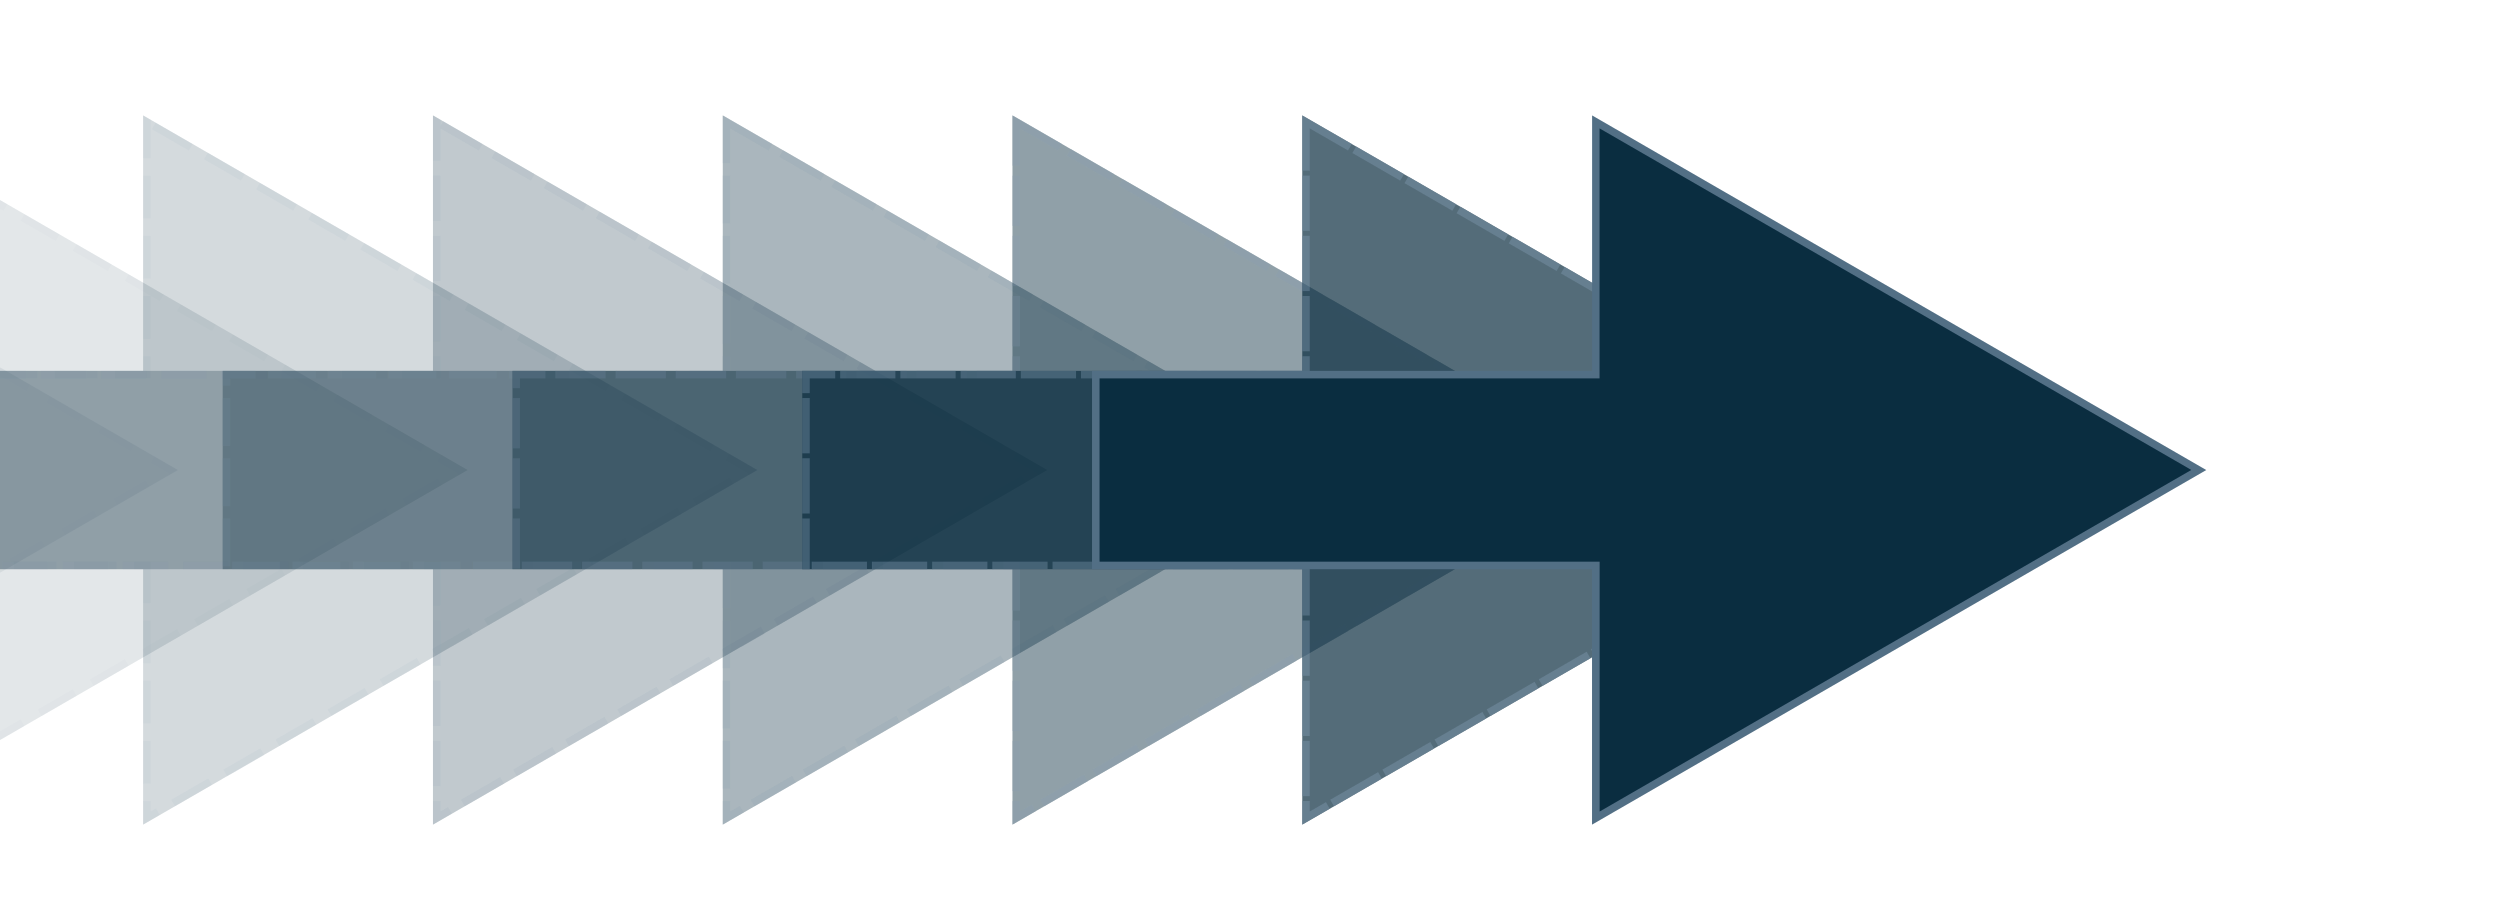
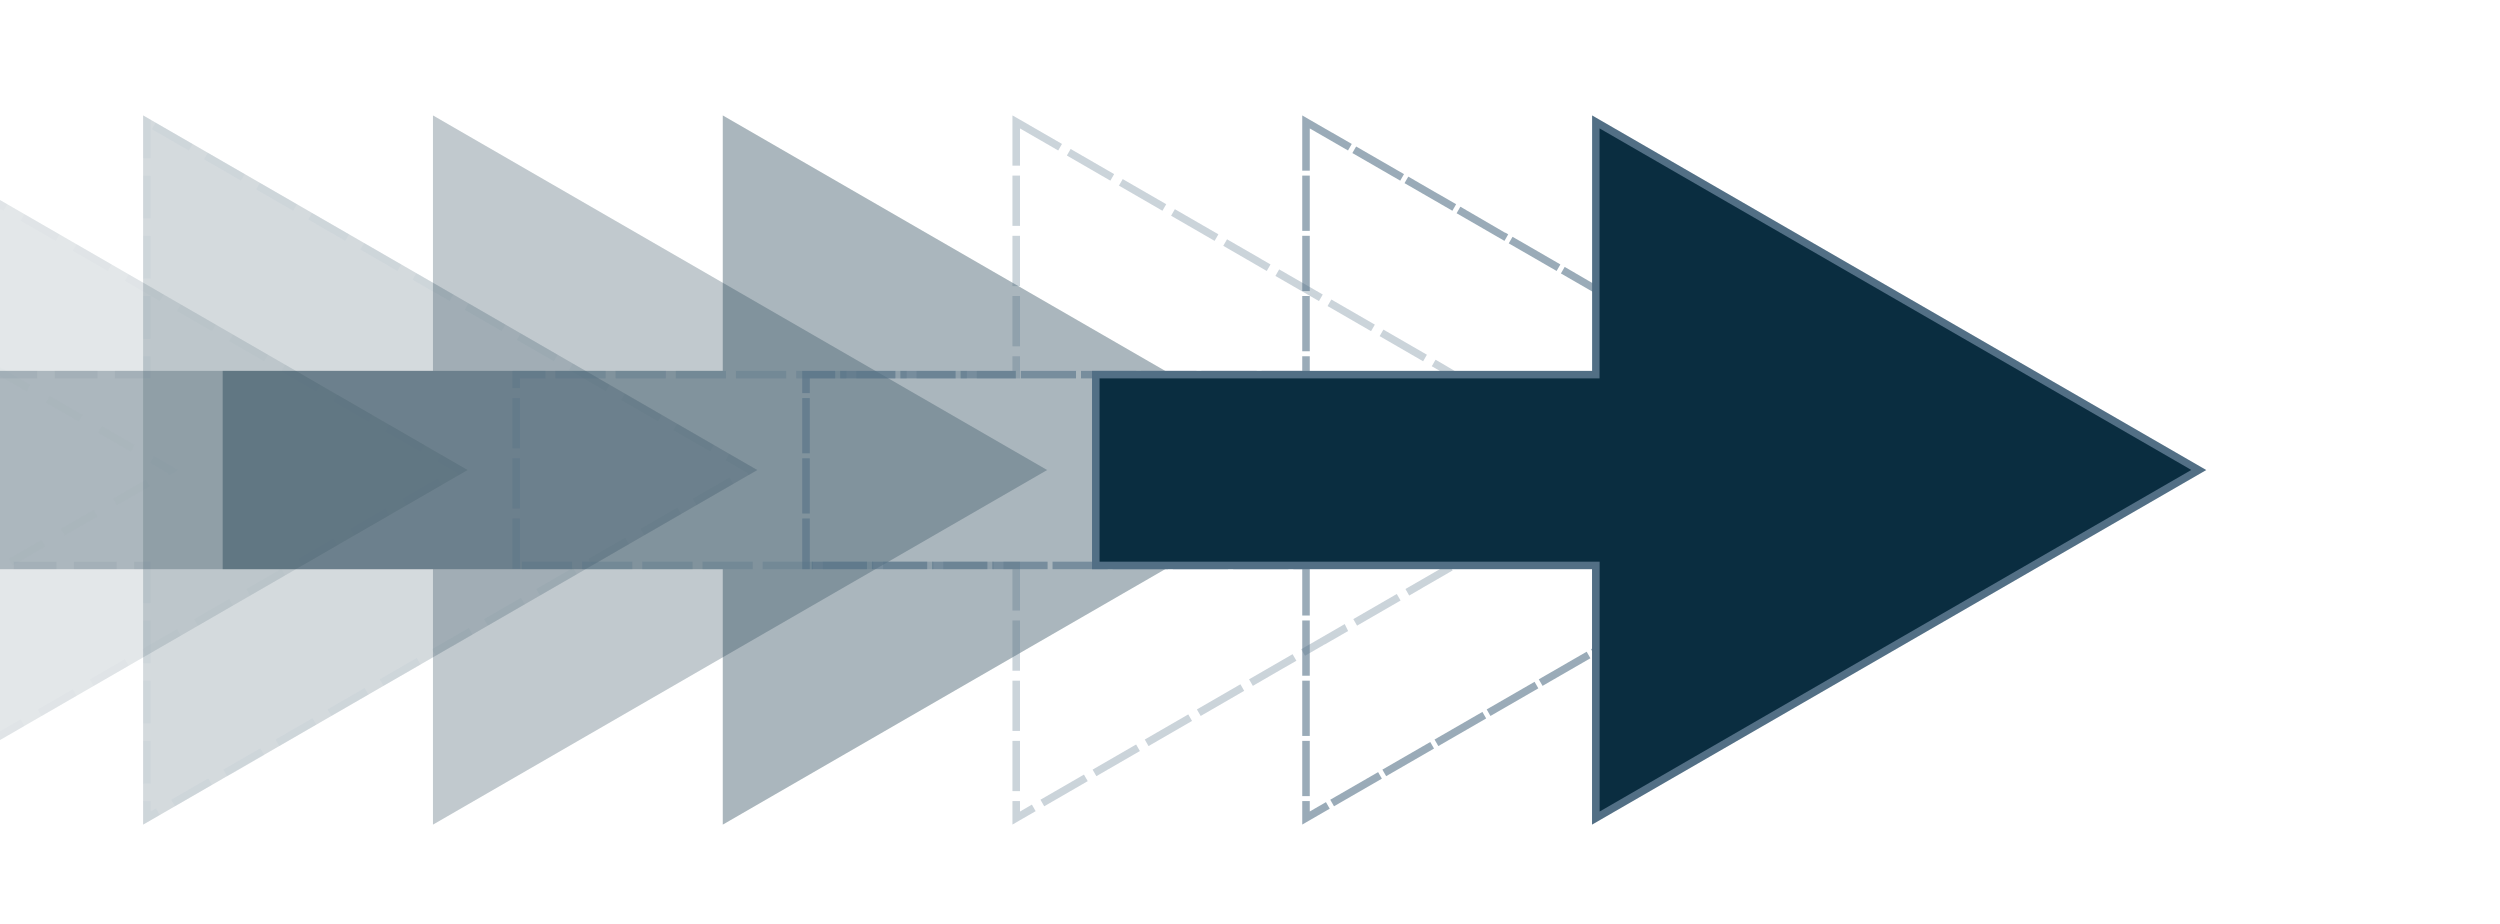
<svg xmlns="http://www.w3.org/2000/svg" width="184" height="68" viewBox="0 0 184 68" fill="none">
  <g clip-path="url(#clip0_1825:18682)">
    <g clip-path="url(#clip1_1825:18682)">
      <g opacity="0.256">
-         <path opacity="0.256" d="M-9.513 21.544L-32.112 8.495V27.294L-68.918 27.294V41.894L-32.112 41.894V60.693L-9.513 47.644L13.091 34.594L-9.513 21.544Z" fill="#0A2D40" />
        <g opacity="0.256">
          <path opacity="0.256" d="M-32.112 8.495V11.275H-31.558V8.816L-32.112 8.495ZM-31.558 12.926H-32.112V15.706H-31.558V12.926ZM-31.558 17.357H-32.112V20.137H-31.558V17.357ZM-31.558 21.788H-32.112V24.569H-31.558V21.788ZM-31.558 26.219H-32.112V27.294H-33.824V27.848H-32.112H-31.558V27.294V26.219ZM-35.469 27.294H-38.255V27.848H-35.474V27.294H-35.469ZM-39.9 27.294H-42.686V27.848H-39.905V27.294H-39.9ZM-44.331 27.294H-47.117V27.848H-44.336V27.294H-44.331ZM-48.762 27.294H-51.548V27.848H-48.767V27.294H-48.762ZM-53.193 27.294H-55.979V27.848H-53.199V27.294H-53.193ZM-57.624 27.294L-60.41 27.294V27.848L-57.63 27.848V27.294H-57.624ZM-62.055 27.294H-64.841V27.848H-62.061V27.294H-62.055ZM-66.486 27.294H-68.912V27.848H-66.486V27.294ZM-68.364 29.299H-68.918V32.079H-68.364V29.299ZM-68.364 33.73H-68.918V36.51H-68.364V33.73ZM-68.364 38.161H-68.918V40.941H-68.364V38.161ZM-65.434 41.34H-68.22V41.894H-65.439V41.34H-65.434ZM-61.003 41.34H-63.789V41.894H-61.008V41.34H-61.003ZM-56.572 41.34H-59.358V41.894H-56.577V41.34H-56.572ZM-52.141 41.34H-54.927V41.894H-52.146V41.34H-52.141ZM-47.709 41.34L-50.496 41.34V41.894L-47.715 41.894V41.34H-47.709ZM-43.278 41.34H-46.065V41.894H-43.284V41.34H-43.278ZM-38.847 41.34H-41.633V41.894H-38.853V41.34H-38.847ZM-34.416 41.34H-37.202V41.894H-34.422V41.34H-34.416ZM-31.558 41.34H-32.112H-32.771V41.894H-32.112V44.021H-31.558V41.894V41.34ZM-31.558 45.666H-32.112V48.447H-31.558V45.666ZM-31.558 50.097H-32.112V52.878H-31.558V50.097ZM-31.558 54.528H-32.112V57.309H-31.558V54.528ZM-31.558 58.959H-32.112C-32.112 58.959 -32.112 59.558 -32.112 60.051V60.688L-31.204 60.161L-31.481 59.68L-31.558 59.724V58.959ZM-27.642 57.47L-30.052 58.86L-29.775 59.342C-29.775 59.342 -29.298 59.065 -28.767 58.76L-27.36 57.952L-27.642 57.47ZM-23.804 55.254L-26.213 56.644L-25.936 57.126L-23.527 55.736L-23.804 55.254ZM-19.965 53.038L-22.375 54.429L-22.098 54.911L-20.718 54.113C-20.718 54.113 -20.713 54.113 -20.713 54.108C-20.707 54.108 -20.702 54.102 -20.702 54.102C-20.691 54.096 -20.685 54.091 -20.674 54.085C-20.154 53.786 -19.694 53.52 -19.694 53.52L-19.965 53.038ZM-16.127 50.823L-18.536 52.213L-18.259 52.695L-18.021 52.557L-18.01 52.551L-17.982 52.534L-17.966 52.523H-17.96C-17.96 52.523 -17.96 52.523 -17.955 52.523C-17.955 52.523 -17.955 52.523 -17.949 52.523L-17.927 52.512L-17.916 52.507L-17.883 52.49L-17.877 52.485C-17.877 52.485 -17.877 52.485 -17.872 52.485C-17.872 52.485 -17.872 52.485 -17.866 52.485C-17.866 52.485 -17.866 52.485 -17.86 52.485L-17.855 52.479L-17.849 52.474C-17.849 52.474 -17.844 52.474 -17.844 52.468C-17.838 52.468 -17.838 52.462 -17.833 52.462C-17.827 52.457 -17.816 52.457 -17.811 52.451C-17.799 52.446 -17.788 52.44 -17.777 52.429C-17.772 52.429 -17.772 52.424 -17.766 52.424C-17.75 52.413 -17.733 52.407 -17.716 52.396C-17.002 51.986 -15.866 51.327 -15.866 51.327L-16.127 50.823ZM-12.294 48.607L-14.703 49.998L-14.426 50.48C-14.426 50.48 -13.917 50.186 -13.363 49.865L-12.022 49.089L-12.294 48.607ZM-8.455 46.392L-9.79 47.162L-10.865 47.782L-10.588 48.264L-9.513 47.644L-8.178 46.874L-8.455 46.392ZM-4.617 44.176L-7.026 45.566L-6.749 46.048L-4.34 44.658L-4.617 44.176ZM-0.778 41.961L-3.188 43.351L-2.911 43.833L-2.091 43.362C-1.393 42.958 -0.501 42.443 -0.501 42.443L-0.778 41.961ZM3.06 39.745L0.651 41.135L0.928 41.617C0.928 41.617 1.238 41.44 1.637 41.207C1.637 41.207 1.642 41.207 1.642 41.202C1.642 41.202 1.648 41.202 1.648 41.196C1.648 41.196 1.653 41.196 1.653 41.191L3.331 40.221L3.06 39.745ZM6.898 37.529L4.489 38.92L4.766 39.402L7.175 38.011L6.898 37.529ZM10.731 35.314L8.322 36.704L8.599 37.186C8.599 37.186 8.926 36.998 9.336 36.76C9.341 36.76 9.341 36.754 9.347 36.754L11.008 35.796L10.731 35.314ZM11.335 33.58L11.058 34.062L12.338 34.804L12.437 34.976L13.091 34.599L12.537 34.278C12.022 33.974 11.335 33.58 11.335 33.58ZM7.497 31.365L7.22 31.847L9.629 33.237L9.906 32.755C9.906 32.755 9.446 32.489 8.926 32.19C8.909 32.179 8.892 32.168 8.87 32.157C8.87 32.157 8.865 32.157 8.865 32.151H8.859L7.497 31.365ZM3.658 29.149L3.381 29.631L5.791 31.021L6.068 30.539L3.658 29.149ZM-0.18 26.934L-0.457 27.416L1.952 28.806L2.229 28.324L-0.18 26.934ZM-4.019 24.718L-4.296 25.2L-1.886 26.59L-1.609 26.108L-4.019 24.718ZM-7.852 22.503L-8.129 22.984L-5.719 24.375L-5.442 23.893L-7.852 22.503ZM-11.69 20.287L-11.967 20.769L-9.785 22.026L-9.552 22.159L-9.275 21.677L-9.508 21.544C-9.508 21.544 -9.519 21.539 -9.53 21.528C-9.535 21.522 -9.541 21.522 -9.552 21.517C-9.552 21.517 -9.558 21.517 -9.558 21.511C-9.558 21.511 -9.563 21.511 -9.563 21.506H-9.569C-9.569 21.506 -9.569 21.506 -9.574 21.506L-9.58 21.5L-9.585 21.494L-9.602 21.483L-9.607 21.478L-9.619 21.472L-11.69 20.287ZM-15.528 18.071L-15.806 18.553L-13.396 19.944L-13.119 19.462L-14.46 18.686L-14.465 18.681C-14.471 18.681 -14.471 18.675 -14.476 18.675C-14.482 18.675 -14.482 18.67 -14.487 18.67C-15.036 18.354 -15.528 18.071 -15.528 18.071ZM-19.367 15.856L-19.644 16.338L-17.235 17.728L-16.958 17.246C-16.958 17.246 -17.34 17.024 -17.799 16.759C-17.805 16.759 -17.805 16.753 -17.811 16.753L-19.367 15.856ZM-23.205 13.64L-23.482 14.122L-21.073 15.512L-20.796 15.03L-23.189 13.646L-23.205 13.64C-23.2 13.64 -23.2 13.64 -23.205 13.64C-23.2 13.64 -23.2 13.64 -23.205 13.64C-23.2 13.64 -23.2 13.64 -23.205 13.64ZM-27.038 11.425L-27.315 11.907L-24.906 13.297L-24.629 12.815L-27.038 11.425ZM-30.877 9.209L-31.154 9.691L-28.744 11.081L-28.467 10.599C-28.467 10.599 -29.016 10.284 -29.586 9.951H-29.592C-29.592 9.951 -29.597 9.951 -29.597 9.946L-29.603 9.94L-30.877 9.209Z" fill="#526F85" />
        </g>
      </g>
      <g opacity="0.339">
        <path opacity="0.339" d="M11.815 21.544L-10.789 8.495V27.294L-47.59 27.294L-47.59 41.894L-10.789 41.894V60.693L11.815 47.644L34.414 34.594L11.815 21.544Z" fill="#0A2D40" />
        <g opacity="0.339">
          <path opacity="0.339" d="M-10.789 8.495V11.463H-10.236V8.816L-10.789 8.495ZM-10.236 12.926H-10.789V15.895H-10.236V12.926ZM-10.236 17.357H-10.789V20.326H-10.236V17.357ZM-10.236 21.788H-10.789V24.757H-10.236V21.788ZM-10.236 26.219H-10.789V27.294H-12.684V27.848H-10.789H-10.236V27.294V26.219ZM-14.146 27.294H-17.115V27.848H-14.146V27.294ZM-18.577 27.294H-21.546V27.848H-18.577V27.294ZM-23.008 27.294H-25.977V27.848H-23.008V27.294ZM-27.439 27.294H-30.408V27.848H-27.439V27.294ZM-31.87 27.294H-34.839V27.848H-31.87V27.294ZM-36.302 27.294L-39.27 27.294V27.848L-36.302 27.848V27.294ZM-40.733 27.294H-43.702V27.848H-40.733V27.294ZM-45.164 27.294H-47.59V27.848H-45.164V27.294ZM-47.036 29.299H-47.59V32.268H-47.036V29.299ZM-47.036 33.73H-47.59V36.699H-47.036V33.73ZM-47.036 38.161H-47.59V41.13H-47.036V38.161ZM-43.929 41.34H-46.898V41.894H-43.929V41.34ZM-39.498 41.34H-42.466V41.894H-39.498V41.34ZM-35.066 41.34H-38.035V41.894H-35.066V41.34ZM-30.635 41.34H-33.604V41.894H-30.635V41.34ZM-26.204 41.34L-29.173 41.34V41.894L-26.204 41.894V41.34ZM-21.773 41.34H-24.742V41.894H-21.773V41.34ZM-17.342 41.34H-20.311V41.894H-17.342V41.34ZM-12.911 41.34H-15.88V41.894H-12.911V41.34ZM-10.236 41.34H-10.789H-11.448V41.894H-10.789V44.204H-10.236V41.894V41.34ZM-10.236 45.666H-10.789V48.635H-10.236V45.666ZM-10.236 50.097H-10.789V53.066H-10.236V50.097ZM-10.236 54.528H-10.789V57.497H-10.236V54.528ZM-10.236 58.959H-10.789C-10.789 58.959 -10.789 59.558 -10.789 60.051V60.688L-9.72 60.067L-9.997 59.585L-10.236 59.724V58.959ZM-6.159 57.381L-8.729 58.865L-8.452 59.347L-5.882 57.863L-6.159 57.381ZM-2.32 55.165L-4.89 56.65L-4.614 57.132L-4.425 57.021L-4.403 57.01L-4.392 57.004L-4.375 56.993C-4.364 56.988 -4.359 56.982 -4.348 56.977C-3.683 56.594 -2.055 55.653 -2.055 55.653L-2.32 55.165ZM1.518 52.95L-1.052 54.434L-0.775 54.916L-0.526 54.772C-0.526 54.772 -0.526 54.772 -0.52 54.772C-0.515 54.767 -0.509 54.767 -0.504 54.761H-0.498C0.167 54.379 1.789 53.437 1.789 53.437L1.518 52.95ZM5.356 50.734L2.786 52.219L3.063 52.701L5.633 51.216L5.356 50.734ZM9.189 48.519L6.619 50.003L6.896 50.485L9.466 49.001L9.189 48.519ZM13.028 46.303L11.532 47.167L10.458 47.788L10.735 48.27L11.809 47.649L13.305 46.785L13.028 46.303ZM16.866 44.088L14.296 45.572L14.573 46.054L17.143 44.569L16.866 44.088ZM20.705 41.872L18.135 43.356L18.412 43.838L20.982 42.354L20.705 41.872ZM24.543 39.657L21.973 41.141L22.25 41.623L24.82 40.138L24.543 39.657ZM28.376 37.441L25.806 38.925L26.083 39.407C26.083 39.407 26.443 39.197 26.892 38.936L26.897 38.931H26.903H26.908C26.914 38.931 26.914 38.925 26.919 38.925C26.925 38.925 26.925 38.92 26.93 38.92C26.93 38.92 26.936 38.92 26.936 38.914L26.942 38.909C26.942 38.909 26.947 38.909 26.947 38.903L26.953 38.898L26.969 38.887L28.631 37.928L28.376 37.441ZM32.215 35.225L29.645 36.71L29.922 37.192L31.118 36.499C31.123 36.499 31.123 36.494 31.129 36.494C31.134 36.488 31.14 36.488 31.146 36.483C31.805 36.1 32.492 35.707 32.492 35.707L32.215 35.225ZM32.497 33.486L32.22 33.968L33.66 34.799L33.76 34.971C33.76 34.971 33.799 34.948 33.86 34.915L34.414 34.594L33.86 34.273C33.295 33.946 32.497 33.486 32.497 33.486ZM28.664 31.271L28.387 31.753L30.957 33.237L31.234 32.755L28.664 31.271ZM24.826 29.055L24.549 29.537L27.119 31.021L27.396 30.539C27.396 30.539 26.853 30.224 26.26 29.886C26.255 29.886 26.255 29.88 26.249 29.88L24.826 29.055ZM20.987 26.84L20.71 27.321L23.28 28.806L23.557 28.324L20.987 26.84ZM17.149 24.624L16.872 25.106L19.442 26.59L19.719 26.108L17.149 24.624ZM13.31 22.408L13.033 22.89L15.604 24.375L15.88 23.893L13.31 22.408ZM9.472 20.193L9.195 20.675L11.532 22.026L11.765 22.159L12.042 21.677L11.809 21.544L9.472 20.193ZM5.639 17.977L5.362 18.459L7.932 19.944L8.209 19.462L5.639 17.977ZM1.801 15.762L1.524 16.244L4.094 17.728L4.371 17.246L2.238 16.017L2.233 16.011H2.227C2.227 16.011 2.221 16.011 2.221 16.005C2.221 16.005 2.216 16.005 2.216 16H2.21C1.961 15.856 1.801 15.762 1.801 15.762ZM-2.038 13.546L-2.315 14.028L0.255 15.512L0.532 15.03L-2.038 13.546ZM-5.876 11.331L-6.153 11.812L-3.583 13.297L-3.306 12.815L-5.483 11.558H-5.489C-5.494 11.558 -5.494 11.552 -5.5 11.552C-5.505 11.552 -5.505 11.547 -5.511 11.547C-5.732 11.414 -5.876 11.331 -5.876 11.331ZM-9.715 9.115L-9.992 9.597L-7.422 11.081L-7.145 10.599L-9.715 9.115Z" fill="#526F85" />
        </g>
      </g>
      <g opacity="0.421">
-         <path opacity="0.421" d="M33.137 21.544L10.533 8.495V27.294L-26.268 27.294V41.894L10.533 41.894V60.693L33.137 47.644L55.736 34.594L33.137 21.544Z" fill="#0A2D40" />
+         <path opacity="0.421" d="M33.137 21.544L10.533 8.495V27.294V41.894L10.533 41.894V60.693L33.137 47.644L55.736 34.594L33.137 21.544Z" fill="#0A2D40" />
        <g opacity="0.421">
          <path opacity="0.421" d="M10.533 8.495V11.646H11.087V8.816L10.533 8.495ZM11.087 12.926H10.533V16.077H11.087V12.926ZM11.087 17.357H10.533V20.509H11.087V17.357ZM11.087 21.788H10.533V24.94H11.087V21.788ZM11.087 26.219H10.533V27.294H8.456V27.848H10.533H11.087V27.294V26.219ZM7.176 27.294H4.025V27.848H7.176V27.294ZM2.745 27.294H-0.406V27.848H2.745V27.294ZM-1.686 27.294H-4.838V27.848H-1.686V27.294ZM-6.117 27.294H-9.269V27.848H-6.117V27.294ZM-10.548 27.294H-13.7V27.848H-10.548V27.294ZM-14.979 27.294L-18.131 27.294V27.848L-14.979 27.848V27.294ZM-19.41 27.294H-22.562V27.848H-19.41V27.294ZM-23.841 27.294H-26.268V27.848C-26.268 27.947 -26.268 28.014 -26.268 28.014H-25.714V27.848H-23.841V27.294ZM-25.714 29.299H-26.268V32.45H-25.714V29.299ZM-25.714 33.73H-26.268V36.882H-25.714V33.73ZM-25.714 38.161H-26.268V41.313H-25.714V38.161ZM-22.424 41.34H-25.575V41.894H-22.424V41.34ZM-17.992 41.34H-21.144V41.894H-17.992V41.34ZM-13.561 41.34H-16.713V41.894H-13.561V41.34ZM-9.13 41.34H-12.282V41.894H-9.13V41.34ZM-4.699 41.34L-7.851 41.34V41.894L-4.699 41.894V41.34ZM-0.268 41.34H-3.42V41.894H-0.268V41.34ZM4.163 41.34H1.012V41.894H4.163V41.34ZM8.594 41.34H5.443V41.894H8.594V41.34ZM11.087 41.34H10.533H9.874V41.894H10.533V44.387H11.087V41.894V41.34ZM11.087 45.666H10.533V48.818H11.087V45.666ZM11.087 50.097H10.533V53.249H11.087V50.097ZM11.087 54.528H10.533V57.68H11.087V54.528ZM11.087 58.959H10.533C10.533 58.959 10.533 59.558 10.533 60.051V60.688L11.762 59.979L11.486 59.497L11.087 59.724V58.959ZM15.324 57.287L12.599 58.86L12.876 59.342L13.131 59.192H13.136C13.817 58.799 15.601 57.769 15.601 57.769L15.324 57.287ZM19.163 55.071L16.437 56.644L16.714 57.126L16.919 57.01L16.925 57.004H16.93C16.93 57.004 16.93 57.004 16.936 57.004C16.936 57.004 16.936 57.004 16.941 57.004C16.941 57.004 16.941 57.004 16.947 57.004C16.947 57.004 16.947 57.004 16.952 57.004C16.952 57.004 16.952 57.004 16.958 57.004C16.958 57.004 16.958 57.004 16.963 57.004L16.969 56.999C17.645 56.611 19.445 55.57 19.445 55.57L19.163 55.071ZM23.001 52.856L20.276 54.429L20.553 54.911C20.553 54.911 21.273 54.495 21.976 54.091L21.982 54.08H21.987C21.987 54.08 21.993 54.08 21.993 54.074L23.278 53.332L23.001 52.856ZM26.834 50.64L24.109 52.213L24.386 52.695C24.386 52.695 25.089 52.291 25.782 51.892C25.787 51.886 25.793 51.886 25.798 51.881C25.798 51.881 25.804 51.881 25.804 51.875H25.809L27.116 51.122L26.834 50.64ZM30.672 48.425L27.947 49.998L28.224 50.48C28.224 50.48 28.927 50.075 29.62 49.676H29.625C29.625 49.676 29.631 49.676 29.631 49.671C29.631 49.671 29.631 49.671 29.637 49.671L30.955 48.912L30.672 48.425ZM34.511 46.209L32.86 47.162L31.786 47.782L32.063 48.264L33.098 47.666H33.104L33.109 47.66H33.115L33.12 47.655C33.12 47.655 33.126 47.655 33.126 47.649C33.132 47.644 33.137 47.644 33.137 47.644C33.137 47.644 33.159 47.627 33.204 47.605H33.209L33.215 47.599L33.22 47.594C33.226 47.588 33.231 47.588 33.237 47.583H33.242H33.248C33.248 47.583 33.253 47.583 33.253 47.577H33.259H33.264H33.27H33.276L33.287 47.572L33.298 47.566L34.771 46.713L34.511 46.209ZM38.349 43.993L35.624 45.566L35.901 46.048L38.626 44.475L38.349 43.993ZM42.188 41.778L39.462 43.351L39.739 43.833L41.268 42.952C41.268 42.952 41.274 42.952 41.274 42.947H41.279L41.29 42.941H41.296L41.301 42.935C41.307 42.935 41.307 42.93 41.312 42.93C41.312 42.93 41.318 42.93 41.318 42.924C41.318 42.924 41.324 42.924 41.324 42.919H41.329C41.329 42.919 41.329 42.919 41.335 42.919L41.368 42.891C41.373 42.886 41.379 42.886 41.385 42.88C41.396 42.875 41.401 42.869 41.412 42.864C41.412 42.864 41.418 42.864 41.418 42.858L41.423 42.852C41.429 42.852 41.434 42.847 41.44 42.847C41.451 42.841 41.456 42.836 41.468 42.83H41.473C41.495 42.819 41.512 42.808 41.534 42.797C41.545 42.791 41.556 42.786 41.562 42.78C41.567 42.78 41.573 42.775 41.578 42.775C41.578 42.775 41.578 42.775 41.584 42.775C41.584 42.775 41.584 42.775 41.59 42.775L41.595 42.769C42.071 42.492 42.453 42.271 42.453 42.271L42.188 41.778ZM46.021 39.562L43.295 41.135L43.572 41.617L45.373 40.581L45.384 40.576C45.384 40.576 45.389 40.576 45.389 40.57C45.395 40.565 45.4 40.565 45.406 40.559C45.899 40.277 46.297 40.044 46.297 40.044L46.021 39.562ZM49.859 37.347L47.134 38.92L47.411 39.402L50.136 37.829L49.859 37.347ZM53.697 35.131L50.972 36.704L51.249 37.186L53.974 35.613L53.697 35.131ZM53.664 33.398L53.387 33.879L54.988 34.804L55.088 34.976C55.088 34.976 55.127 34.954 55.188 34.921L55.741 34.599L53.664 33.398ZM49.826 31.182L49.549 31.664L52.274 33.237L52.551 32.755C52.551 32.755 51.144 31.941 50.352 31.487L50.346 31.481C50.341 31.481 50.341 31.476 50.335 31.476C50.33 31.476 50.324 31.47 50.324 31.47C50.319 31.464 50.308 31.459 50.302 31.459C50.297 31.453 50.285 31.448 50.28 31.448C50.28 31.448 50.275 31.448 50.275 31.442C50.275 31.442 50.269 31.442 50.269 31.437L50.247 31.426H50.241H50.236C50.236 31.426 50.23 31.426 50.23 31.42L50.225 31.415L50.219 31.409H50.214C50.214 31.409 50.214 31.409 50.208 31.409L50.186 31.398L50.169 31.387L50.153 31.376H50.147L49.826 31.182ZM45.987 28.966L45.71 29.448L48.435 31.021L48.712 30.539C48.712 30.539 48.136 30.207 47.511 29.847L47.499 29.841L45.987 28.966ZM42.149 26.751L41.872 27.233L44.597 28.806L44.874 28.324L44.22 27.947L44.209 27.942C44.209 27.942 44.209 27.942 44.204 27.942H44.198L44.187 27.936C44.187 27.936 44.182 27.936 44.182 27.931C44.182 27.931 44.176 27.931 44.176 27.925C44.176 27.925 44.171 27.925 44.171 27.919H44.165C44.16 27.919 44.16 27.914 44.154 27.914C44.148 27.914 44.148 27.909 44.143 27.909L44.137 27.903C44.099 27.881 44.065 27.859 44.027 27.837C43.218 27.366 42.149 26.751 42.149 26.751ZM38.316 24.535L38.039 25.017L40.764 26.59L41.041 26.108L39.518 25.228C39.518 25.228 39.512 25.228 39.512 25.222C39.512 25.222 39.507 25.222 39.507 25.217L39.501 25.211C39.496 25.211 39.496 25.206 39.49 25.206C38.875 24.857 38.316 24.535 38.316 24.535ZM34.477 22.32L34.201 22.802L36.926 24.375L37.203 23.893L34.477 22.32ZM30.639 20.104L30.362 20.586L32.86 22.026L33.093 22.159L33.37 21.677L33.137 21.544L30.639 20.104ZM26.801 17.889L26.524 18.37L29.249 19.944L29.526 19.462L29.204 19.279C29.204 19.279 29.204 19.279 29.199 19.279C29.199 19.279 29.199 19.279 29.193 19.279L29.182 19.273H29.177C29.171 19.273 29.171 19.268 29.166 19.268C29.16 19.262 29.149 19.262 29.144 19.257C29.127 19.246 29.116 19.24 29.099 19.229C28.335 18.775 26.801 17.889 26.801 17.889ZM22.962 15.673L22.685 16.155L25.41 17.728L25.687 17.246L22.962 15.673ZM19.129 13.457L18.852 13.939L21.577 15.512L21.854 15.03L21.483 14.815L21.467 14.809C21.467 14.809 21.467 14.809 21.461 14.809C21.461 14.809 21.456 14.809 21.456 14.803C21.456 14.803 21.456 14.803 21.45 14.803H21.445C21.439 14.803 21.439 14.798 21.433 14.798C21.433 14.798 21.428 14.798 21.428 14.792C21.428 14.792 21.428 14.792 21.422 14.792L21.428 14.781C21.428 14.781 21.428 14.781 21.422 14.781C21.422 14.781 21.417 14.781 21.417 14.776C20.647 14.333 19.129 13.457 19.129 13.457ZM15.291 11.242L15.014 11.724L17.739 13.297L18.016 12.815L15.291 11.242ZM11.452 9.026L11.175 9.508L13.9 11.081L14.178 10.599L13.701 10.322C12.909 9.868 11.452 9.026 11.452 9.026Z" fill="#526F85" />
        </g>
      </g>
      <g opacity="0.504">
        <path opacity="0.504" d="M54.465 21.544L31.866 8.495V27.294L-4.939 27.294L-4.939 41.894L31.866 41.894V60.693L54.465 47.644L77.07 34.594L54.465 21.544Z" fill="#0A2D40" />
        <g opacity="0.504">
-           <path opacity="0.504" d="M31.866 8.495V11.829H32.42V9.453L35.234 11.076L35.511 10.594L32.625 8.927L32.42 9.281V8.816L31.866 8.495ZM32.42 12.926H31.866V16.26H32.42V12.926ZM32.42 17.357H31.866V20.691H32.42V17.357ZM32.42 21.788H31.866V25.122H32.42V21.788ZM32.42 26.219H31.866V27.294H29.607V27.848H31.866H32.42V27.294V26.219ZM28.504 27.294H25.17V27.848H28.504V27.294ZM24.073 27.294H20.739V27.848H24.073V27.294ZM19.642 27.294H16.308V27.848H19.642V27.294ZM15.211 27.294H11.877V27.848H15.211V27.294ZM10.78 27.294H7.446V27.848H10.78V27.294ZM6.349 27.294L3.014 27.294V27.848L6.349 27.848V27.294ZM1.918 27.294H-1.417V27.848H1.918V27.294ZM-2.513 27.294H-4.939V27.848C-4.939 28.036 -4.939 28.197 -4.939 28.197H-4.386V27.848H-2.513V27.294ZM-4.386 29.299H-4.939L-4.939 32.633H-4.386L-4.386 29.299ZM-4.386 33.73H-4.939L-4.939 37.064H-4.386L-4.386 33.73ZM-4.386 38.161H-4.939V41.495H-4.386V38.161ZM-0.913 41.34H-4.247L-4.247 41.894H-0.913V41.34ZM3.518 41.34H0.184V41.894H3.518V41.34ZM7.95 41.34H4.615V41.894H7.95V41.34ZM12.381 41.34H9.046V41.894H12.381V41.34ZM16.812 41.34L13.477 41.34V41.894L16.812 41.894V41.34ZM21.243 41.34H17.909V41.894H21.243V41.34ZM25.674 41.34H22.34V41.894H25.674V41.34ZM30.105 41.34H26.771V41.894H30.105V41.34ZM32.42 41.34H31.866H31.207V41.894H31.866V44.569H32.42V41.894V41.34ZM32.42 45.666H31.866V49.001H32.42V45.666ZM32.42 50.097H31.866V53.432H32.42V50.097ZM32.42 54.528H31.866V57.863H32.42V54.528ZM32.42 58.959H31.866C31.866 58.959 31.866 59.558 31.866 60.051V60.688L33.251 59.885L32.974 59.403L32.42 59.724V58.959ZM36.813 57.193L33.927 58.86L34.204 59.342L37.09 57.675L36.813 57.193ZM40.651 54.977L37.766 56.644L38.042 57.126L38.934 56.611L38.962 56.594L38.967 56.589C39.809 56.102 40.923 55.459 40.923 55.459L40.651 54.977ZM44.484 52.761L41.598 54.429L41.875 54.911L43.465 53.991H43.471C43.471 53.991 43.476 53.991 43.476 53.986H43.482H43.487C44.146 53.603 44.761 53.249 44.761 53.249L44.484 52.761ZM48.323 50.546L45.437 52.213L45.714 52.695L48.599 51.028L48.323 50.546ZM52.161 48.33L49.275 49.998L49.552 50.48L52.438 48.812L52.161 48.33ZM55.999 46.115L54.188 47.162L53.114 47.782L53.391 48.264L54.465 47.644C54.465 47.644 54.487 47.627 54.532 47.605H54.537L54.543 47.599C54.543 47.599 54.543 47.599 54.548 47.599H54.554H54.559H54.565H54.571H54.576C54.576 47.599 54.576 47.599 54.582 47.599L54.587 47.594C54.587 47.594 54.587 47.594 54.593 47.594H54.598H54.604L54.609 47.588L54.62 47.583L56.276 46.63L55.999 46.115ZM59.838 43.899L56.952 45.566L57.229 46.048L60.115 44.381L59.838 43.899ZM63.671 41.684L60.785 43.351L61.062 43.833L63.948 42.166L63.671 41.684ZM67.509 39.468L64.624 41.135L64.9 41.617L67.786 39.95L67.509 39.468ZM71.348 37.253L68.462 38.92L68.739 39.402L71.625 37.734L71.348 37.253ZM75.186 35.037L72.3 36.704L72.577 37.186L75.463 35.519L75.186 35.037ZM74.837 33.303L74.56 33.785L76.316 34.799L76.416 34.971L77.07 34.594L74.837 33.303ZM70.999 31.088L70.722 31.57L73.608 33.237L73.885 32.755C73.885 32.755 73.497 32.528 73.004 32.245C72.998 32.245 72.993 32.24 72.993 32.24L70.999 31.088ZM67.16 28.872L66.883 29.354L69.769 31.021L70.046 30.539L67.16 28.872ZM63.322 26.657L63.045 27.139L65.931 28.806L66.208 28.324L65.111 27.692L65.1 27.687C65.094 27.687 65.094 27.681 65.089 27.681C65.083 27.681 65.078 27.676 65.072 27.676C64.258 27.2 63.322 26.657 63.322 26.657ZM59.483 24.441L59.206 24.923L62.092 26.59L62.369 26.108L61.278 25.477C61.278 25.477 61.273 25.477 61.273 25.471L61.267 25.466C61.256 25.46 61.245 25.455 61.234 25.449C60.425 24.984 59.483 24.441 59.483 24.441ZM55.645 22.226L55.368 22.707L58.254 24.375L58.531 23.893L55.723 22.27L55.706 22.259L55.7 22.253L55.673 22.237H55.667H55.662L55.645 22.226C55.651 22.231 55.651 22.231 55.645 22.226C55.651 22.231 55.651 22.231 55.645 22.226C55.651 22.226 55.651 22.226 55.645 22.226C55.651 22.226 55.651 22.226 55.645 22.226ZM51.812 20.01L51.535 20.492L54.188 22.026L54.421 22.159L54.698 21.677L54.465 21.544L51.812 20.01ZM47.974 17.794L47.697 18.276L50.583 19.944L50.859 19.462L48.932 18.348H48.926L48.915 18.343H48.91H48.904L48.899 18.337L48.871 18.321C48.871 18.321 48.871 18.321 48.865 18.321C48.361 18.021 47.974 17.794 47.974 17.794ZM44.135 15.579L43.858 16.061L46.744 17.728L47.021 17.246L44.135 15.579ZM40.297 13.363L40.02 13.845L42.906 15.512L43.182 15.03L40.297 13.363ZM36.458 11.148L36.181 11.63L39.067 13.297L39.344 12.815C39.344 12.815 37.439 11.713 36.724 11.303C36.696 11.286 36.669 11.275 36.647 11.258C36.636 11.253 36.624 11.248 36.613 11.236C36.608 11.231 36.602 11.231 36.597 11.225C36.597 11.225 36.597 11.225 36.591 11.225L36.58 11.22H36.575C36.575 11.22 36.569 11.22 36.569 11.214C36.563 11.214 36.563 11.209 36.558 11.209L36.552 11.203C36.464 11.153 36.464 11.153 36.458 11.148C36.464 11.153 36.464 11.153 36.458 11.148C36.464 11.153 36.464 11.153 36.458 11.148C36.464 11.148 36.464 11.148 36.458 11.148Z" fill="#526F85" />
-         </g>
+           </g>
      </g>
      <g opacity="0.587">
        <path opacity="0.587" d="M75.793 21.544L53.195 8.495V27.294L16.389 27.294V41.894L53.195 41.894V60.693L75.793 47.644L98.398 34.594L75.793 21.544Z" fill="#0A2D40" />
        <g opacity="0.587">
-           <path opacity="0.587" d="M53.195 8.495V12.012H53.748V9.453L56.562 11.076L56.839 10.594L54.197 9.071L54.186 9.065L54.181 9.06L54.169 9.054C53.948 8.927 53.804 8.844 53.804 8.844L53.76 8.921V8.816L53.195 8.495ZM53.748 12.926H53.195V16.443H53.748V12.926ZM53.748 17.357H53.195V20.874H53.748V17.357ZM53.748 21.788H53.195V25.305H53.748V21.788ZM53.748 26.219H53.195V27.294H50.752V27.848H53.195H53.748V27.294V26.219ZM49.838 27.294L46.321 27.294V27.848L49.838 27.848V27.294ZM45.407 27.294H41.89V27.848H45.407V27.294ZM40.976 27.294H37.459V27.848H40.976V27.294ZM36.545 27.294H33.028V27.848H36.545V27.294ZM32.114 27.294H28.596V27.848H32.114V27.294ZM27.683 27.294L24.165 27.294V27.848L27.683 27.848V27.294ZM23.251 27.294H19.734V27.848H23.251V27.294ZM18.82 27.294H16.394V27.848C16.394 28.119 16.394 28.379 16.394 28.379H16.948V27.848H18.82V27.294ZM16.943 29.299H16.389V32.816H16.943V29.299ZM16.943 33.73H16.389V37.247H16.943V33.73ZM16.943 38.161H16.389V41.678H16.943V38.161ZM20.604 41.34H17.087V41.894H20.604V41.34ZM25.035 41.34H21.518V41.894H25.035V41.34ZM29.466 41.34H25.949V41.894H29.466V41.34ZM33.897 41.34H30.38V41.894H33.897V41.34ZM38.328 41.34L34.811 41.34V41.894L38.328 41.894V41.34ZM42.759 41.34H39.242V41.894H42.759V41.34ZM47.191 41.34H43.673V41.894H47.191V41.34ZM51.622 41.34H48.104V41.894H51.622V41.34ZM53.748 41.34H53.195H52.535V41.894H53.195V44.752H53.748V41.894V41.34ZM53.748 45.666H53.195V49.183H53.748V45.666ZM53.748 50.097H53.195V53.614H53.748V50.097ZM53.748 54.528H53.195V58.046H53.748V54.528ZM53.748 58.959H53.195C53.195 58.959 53.195 59.558 53.195 60.051V60.688L53.748 60.366C54.192 60.112 54.74 59.796 54.74 59.796L54.463 59.314L53.748 59.724V58.959ZM58.301 57.104L55.255 58.86L55.532 59.342L55.803 59.187L55.809 59.181L55.82 59.176C56.584 58.738 58.573 57.586 58.573 57.586L58.301 57.104ZM62.134 54.888L59.088 56.644L59.365 57.126L62.411 55.37L62.134 54.888ZM65.973 52.673L62.926 54.429L63.203 54.911C63.203 54.911 64.333 54.257 65.214 53.747C65.22 53.742 65.225 53.742 65.231 53.736C65.236 53.731 65.242 53.731 65.247 53.725C65.247 53.725 65.253 53.725 65.253 53.72L65.269 53.709L65.292 53.692L65.297 53.687L65.303 53.681L65.308 53.675H65.314L65.319 53.67H65.325L65.413 53.62L66.233 53.149L65.973 52.673ZM69.811 50.457L66.765 52.213L67.042 52.695L70.088 50.939L69.811 50.457ZM73.65 48.242L70.603 49.998L70.88 50.48L73.356 49.05C73.356 49.05 73.362 49.05 73.362 49.045C73.362 49.045 73.367 49.045 73.367 49.039C73.378 49.034 73.384 49.028 73.395 49.023C73.711 48.84 73.927 48.718 73.927 48.718L73.65 48.242ZM77.488 46.026L75.522 47.162L74.447 47.782L74.724 48.264L75.716 47.693C75.716 47.693 75.721 47.693 75.721 47.688C75.721 47.688 75.727 47.688 75.727 47.682H75.732C75.76 47.666 75.771 47.66 75.771 47.66L77.737 46.525L77.488 46.026ZM81.327 43.811L78.28 45.566L78.557 46.048L81.604 44.292L81.327 43.811ZM85.16 41.595L82.113 43.351L82.39 43.833L85.437 42.077L85.16 41.595ZM88.998 39.38L85.952 41.135L86.229 41.617L89.275 39.861L88.998 39.38ZM92.837 37.164L89.79 38.92L90.067 39.402L93.114 37.646L92.837 37.164ZM96.675 34.948L93.629 36.704L93.906 37.186L96.952 35.43L96.675 34.948ZM96.005 33.215L95.728 33.697L97.644 34.804L97.744 34.976C97.744 34.976 97.783 34.954 97.844 34.921L98.398 34.599L97.816 34.262L97.805 34.256L97.783 34.239L96.005 33.215ZM92.166 30.999L91.889 31.481L94.936 33.237L95.213 32.755C95.213 32.755 93.357 31.68 92.543 31.215C92.532 31.21 92.521 31.204 92.51 31.193H92.504H92.499C92.493 31.193 92.493 31.188 92.488 31.188H92.482L92.166 30.999ZM88.333 28.784L88.056 29.265L91.103 31.021L91.38 30.539C91.38 30.539 89.447 29.426 88.66 28.972C88.655 28.966 88.644 28.966 88.638 28.961L88.632 28.955L88.333 28.784ZM84.495 26.568L84.218 27.05L87.264 28.806L87.541 28.324C87.541 28.324 86.96 27.986 86.306 27.609H86.301C86.29 27.604 86.278 27.598 86.267 27.593C86.256 27.587 86.245 27.582 86.234 27.571C86.229 27.565 86.223 27.565 86.218 27.559C86.212 27.554 86.207 27.554 86.201 27.548L86.195 27.543L86.19 27.537H86.184H86.179L86.14 27.515L86.129 27.51C86.129 27.51 86.123 27.51 86.123 27.504L86.118 27.499L84.495 26.568ZM80.656 24.352L80.38 24.834L83.426 26.59L83.703 26.108C83.703 26.108 83.121 25.77 82.468 25.394C82.446 25.383 82.423 25.366 82.396 25.355C82.379 25.344 82.362 25.333 82.34 25.327L82.335 25.322L82.324 25.316H82.318C82.318 25.316 82.313 25.316 82.313 25.311C82.313 25.311 82.307 25.311 82.307 25.305C82.307 25.305 82.302 25.305 82.302 25.3C82.296 25.294 82.29 25.294 82.285 25.289L82.279 25.283C82.279 25.283 82.279 25.283 82.274 25.283L82.252 25.272L82.219 25.255L82.207 25.25H82.202L82.191 25.244H82.185H82.18L82.097 25.194L80.656 24.352ZM76.818 22.137L76.541 22.619L79.588 24.375L79.864 23.893C79.864 23.893 79.759 23.832 79.588 23.732H79.582C79.582 23.732 79.582 23.732 79.576 23.732C79.576 23.732 79.576 23.732 79.571 23.732C79.571 23.732 79.571 23.732 79.565 23.732H79.56C79.56 23.732 79.56 23.732 79.554 23.732L76.818 22.137ZM72.98 19.921L72.703 20.403L75.516 22.026L75.749 22.159L76.026 21.677L75.793 21.544C75.793 21.544 75.749 21.517 75.671 21.472C75.66 21.467 75.655 21.461 75.644 21.456C75.633 21.45 75.622 21.445 75.611 21.439C75.6 21.433 75.588 21.428 75.577 21.417C75.572 21.411 75.566 21.411 75.561 21.406C75.555 21.406 75.555 21.4 75.55 21.4C75.55 21.4 75.55 21.4 75.544 21.4C75.544 21.4 75.544 21.4 75.539 21.4H75.533H75.528C75.522 21.4 75.522 21.395 75.516 21.395C75.511 21.395 75.511 21.389 75.505 21.389L75.5 21.384L75.494 21.378H75.489C75.483 21.378 75.483 21.373 75.478 21.373H75.472H75.467L75.456 21.367L75.45 21.361L75.417 21.345L75.4 21.334L72.98 19.921ZM69.141 17.706L68.864 18.188L71.911 19.944L72.188 19.462C72.188 19.462 71.008 18.78 70.116 18.265C70.116 18.265 70.116 18.265 70.111 18.265H70.105C70.105 18.265 70.105 18.265 70.099 18.265C70.099 18.265 70.094 18.265 70.094 18.26C70.088 18.254 70.083 18.254 70.077 18.249C70.066 18.243 70.055 18.238 70.044 18.232H70.038C70.033 18.227 70.027 18.227 70.022 18.227C70.016 18.221 70.011 18.221 70.005 18.215C70 18.215 69.994 18.21 69.994 18.21C69.994 18.21 69.989 18.21 69.989 18.204L69.978 18.199L69.972 18.193C69.972 18.193 69.972 18.193 69.966 18.193H69.961C69.961 18.193 69.961 18.193 69.955 18.193L69.95 18.188C69.95 18.188 69.944 18.188 69.944 18.182C69.944 18.182 69.939 18.182 69.939 18.177H69.933C69.933 18.177 69.933 18.177 69.928 18.177L69.917 18.171H69.911C69.911 18.171 69.906 18.171 69.906 18.166L69.141 17.706ZM65.308 15.49L65.031 15.972L68.078 17.728L68.355 17.246L65.308 15.49ZM61.47 13.275L61.193 13.757L64.239 15.512L64.516 15.03L63.741 14.582C63.741 14.582 63.735 14.582 63.735 14.576C63.735 14.576 63.73 14.576 63.73 14.571H63.724C63.724 14.571 63.719 14.571 63.719 14.565C63.713 14.56 63.708 14.56 63.702 14.554C63.696 14.549 63.691 14.549 63.685 14.543C62.777 14.028 61.47 13.275 61.47 13.275ZM57.631 11.059L57.354 11.541L60.401 13.297L60.678 12.815L59.066 11.884C59.06 11.879 59.055 11.879 59.049 11.873C59.049 11.873 59.049 11.873 59.044 11.873C58.318 11.452 57.631 11.059 57.631 11.059Z" fill="#526F85" />
-         </g>
+           </g>
      </g>
      <g opacity="0.669">
-         <path opacity="0.669" d="M97.121 21.544L74.517 8.495V27.294L37.717 27.294L37.717 41.894L74.517 41.894V60.693L97.121 47.644L119.72 34.594L97.121 21.544Z" fill="#0A2D40" />
        <g opacity="0.669">
          <path opacity="0.669" d="M74.517 8.495V12.195H75.071V9.453L77.885 11.076L78.162 10.594C78.162 10.594 75.642 9.137 75.071 8.81L74.517 8.495ZM75.071 12.926H74.517V16.626H75.071V12.926ZM75.071 17.357H74.517V21.057H75.071V17.357ZM75.071 21.788H74.517V25.488H75.071V21.788ZM75.071 26.219H74.517V27.294H71.892V27.848H74.517H75.071V27.294V26.219ZM71.161 27.294L67.461 27.294V27.848L71.161 27.848V27.294ZM66.73 27.294H63.03V27.848H66.73V27.294ZM62.298 27.294H58.598V27.848H62.298V27.294ZM57.867 27.294H54.167V27.848H57.867V27.294ZM53.436 27.294H49.736V27.848H53.436V27.294ZM49.005 27.294L45.305 27.294V27.848L49.005 27.848V27.294ZM44.574 27.294H40.874V27.848H44.574V27.294ZM40.143 27.294H37.717V27.848C37.717 28.191 37.717 28.568 37.717 28.568H38.271V27.848H40.143V27.294ZM38.271 29.299H37.717L37.717 32.999H38.271V29.299ZM38.271 33.73H37.717V37.43H38.271V33.73ZM38.271 38.161H37.717V41.861H38.271V38.161ZM42.109 41.34H38.409V41.894H42.109V41.34ZM46.54 41.34H42.84V41.894H46.54V41.34ZM50.971 41.34H47.271V41.894H50.971V41.34ZM55.403 41.34H51.703V41.894H55.403V41.34ZM59.834 41.34L56.134 41.34V41.894L59.834 41.894V41.34ZM64.265 41.34H60.565V41.894H64.265V41.34ZM68.696 41.34H64.996V41.894H68.696V41.34ZM73.127 41.34H69.427V41.894H73.127V41.34ZM75.071 41.34H74.517H73.858V41.894H74.517V44.935H75.071V41.894V41.34ZM75.071 45.666H74.517V49.366H75.071V45.666ZM75.071 50.097H74.517V53.797H75.071V50.097ZM75.071 54.528H74.517V58.228H75.071V54.528ZM75.071 58.959H74.517C74.517 58.959 74.517 59.558 74.517 60.051V60.688L75.071 60.366C75.57 60.078 76.223 59.702 76.223 59.702L75.946 59.22L75.071 59.729V58.959ZM79.779 57.01L76.578 58.86L76.855 59.342L80.056 57.492L79.779 57.01ZM83.618 54.794L80.416 56.644L80.693 57.126L83.895 55.276L83.618 54.794ZM87.456 52.579L84.255 54.429L84.532 54.911L87.733 53.061L87.456 52.579ZM91.295 50.363L88.093 52.213L88.37 52.695L91.572 50.845L91.295 50.363ZM95.133 48.148L91.931 49.998L92.209 50.48C92.209 50.48 93.305 49.843 94.219 49.316C94.225 49.311 94.23 49.311 94.236 49.305H94.241L95.415 48.63L95.133 48.148ZM98.972 45.932L96.844 47.162L95.77 47.782L96.047 48.264L97.121 47.644C97.121 47.644 97.155 47.627 97.21 47.594C97.227 47.588 97.238 47.577 97.26 47.566C97.271 47.56 97.277 47.555 97.288 47.549C97.299 47.544 97.304 47.538 97.315 47.533C97.315 47.533 97.315 47.533 97.321 47.533C97.321 47.533 97.321 47.533 97.326 47.533C97.326 47.533 97.326 47.533 97.332 47.533L97.338 47.527C97.338 47.527 97.343 47.527 97.343 47.522L97.349 47.516L97.354 47.511L97.36 47.505C97.36 47.505 97.36 47.505 97.365 47.505L97.371 47.5C97.371 47.5 97.371 47.5 97.376 47.5L97.382 47.494C97.387 47.494 97.387 47.489 97.393 47.489C97.393 47.489 97.393 47.489 97.398 47.489L97.404 47.483L97.409 47.477L97.415 47.472L97.448 47.45L97.465 47.439H97.47C97.47 47.439 97.47 47.439 97.476 47.439C97.476 47.439 97.476 47.439 97.481 47.439H97.487H97.493L97.52 47.422L99.221 46.442L98.972 45.932ZM102.804 43.717L99.603 45.566L99.88 46.048L103.081 44.198L102.804 43.717ZM106.643 41.501L103.441 43.351L103.718 43.833L104.616 43.312L104.638 43.301C104.638 43.301 104.643 43.301 104.643 43.295H104.649L104.665 43.285L104.682 43.273L104.754 43.229C104.754 43.229 104.76 43.229 104.76 43.224H104.765C104.771 43.218 104.776 43.218 104.782 43.212L104.787 43.207L104.793 43.201H104.798C104.821 43.19 104.843 43.174 104.87 43.163C105.79 42.631 106.914 41.983 106.914 41.983L106.643 41.501ZM110.481 39.285L107.28 41.135L107.557 41.617C107.557 41.617 108.005 41.357 108.57 41.036L108.576 41.03L108.581 41.025C108.587 41.019 108.593 41.019 108.598 41.014H108.604L108.626 41.002H108.631L108.648 40.991L110.753 39.773L110.481 39.285ZM114.32 37.07L111.118 38.92L111.395 39.402L114.597 37.552L114.32 37.07ZM118.158 34.854L114.951 36.704L115.228 37.186L118.43 35.336L118.158 34.854ZM117.172 33.121L116.895 33.602L118.972 34.799L119.072 34.971C119.072 34.971 119.111 34.948 119.172 34.915L119.726 34.594L117.172 33.121ZM113.334 30.905L113.057 31.387L116.258 33.237L116.535 32.755L113.334 30.905ZM109.495 28.689L109.218 29.171L112.42 31.021L112.697 30.539C112.697 30.539 112.082 30.185 111.395 29.786C111.384 29.781 111.373 29.77 111.356 29.764C111.351 29.759 111.345 29.759 111.34 29.753L111.334 29.747L109.495 28.689ZM105.657 26.474L105.38 26.956L108.581 28.806L108.858 28.324L107.978 27.814H107.972C107.972 27.814 107.972 27.814 107.967 27.814H107.961C107.961 27.814 107.961 27.814 107.956 27.814C107.956 27.814 107.95 27.814 107.95 27.809C107.944 27.803 107.939 27.803 107.933 27.798H107.928H107.922L107.906 27.787H107.9H107.895C107.895 27.787 107.889 27.787 107.889 27.781C107.889 27.781 107.889 27.781 107.884 27.781L107.872 27.776C107.872 27.776 107.872 27.776 107.867 27.776C107.867 27.776 107.861 27.776 107.861 27.77H107.856L107.839 27.759H107.834C107.834 27.759 107.834 27.759 107.828 27.759C107.823 27.759 107.823 27.753 107.817 27.753C106.875 27.177 105.657 26.474 105.657 26.474ZM101.818 24.258L101.542 24.74L104.743 26.59L105.02 26.108L101.818 24.258ZM97.986 22.043L97.709 22.525L100.91 24.375L101.187 23.893L97.986 22.043ZM94.147 19.827L93.87 20.309L96.844 22.026L97.077 22.159L97.354 21.677L97.133 21.55C97.133 21.55 97.105 21.533 97.061 21.506C97.055 21.5 97.044 21.494 97.033 21.489C97.027 21.483 97.022 21.483 97.011 21.478C97.011 21.478 97.005 21.478 97.005 21.472H97C97 21.472 96.994 21.472 96.994 21.467C96.989 21.461 96.978 21.456 96.972 21.45C96.966 21.445 96.955 21.439 96.944 21.433C96.944 21.433 96.939 21.433 96.939 21.428H96.933C96.933 21.428 96.933 21.428 96.928 21.428L96.922 21.422C96.916 21.422 96.916 21.417 96.911 21.417H96.906L96.9 21.411C96.9 21.411 96.9 21.411 96.894 21.411C96.894 21.411 96.894 21.411 96.889 21.411L96.883 21.406C96.883 21.406 96.883 21.406 96.878 21.406L96.861 21.395C96.861 21.395 96.861 21.395 96.856 21.395L96.85 21.389L96.839 21.384L96.834 21.378L96.828 21.373L94.147 19.827ZM90.309 17.612L90.032 18.093L93.233 19.944L93.51 19.462L92.856 19.085C92.851 19.085 92.851 19.079 92.846 19.079C92.846 19.079 92.84 19.079 92.84 19.074C92.84 19.074 92.84 19.074 92.834 19.074H92.829C92.829 19.074 92.823 19.074 92.823 19.068L92.818 19.063C92.812 19.057 92.807 19.057 92.801 19.052C92.796 19.046 92.79 19.046 92.784 19.041C92.779 19.035 92.773 19.035 92.768 19.03C91.821 18.487 90.309 17.612 90.309 17.612ZM86.47 15.396L86.193 15.878L89.395 17.728L89.672 17.246L86.47 15.396ZM82.632 13.181L82.355 13.662L85.556 15.512L85.833 15.03L82.632 13.181ZM78.799 10.965L78.522 11.447L81.723 13.297L82 12.815L78.799 10.965Z" fill="#526F85" />
        </g>
      </g>
      <g opacity="0.835">
-         <path opacity="0.835" d="M118.45 21.544L95.845 8.495V27.294L59.045 27.294L59.045 41.894L95.845 41.894V60.693L118.45 47.644L141.054 34.594L118.45 21.544Z" fill="#0A2D40" />
        <g opacity="0.835">
          <path opacity="0.835" d="M95.845 8.495C95.845 8.495 95.845 8.6 95.845 8.783V9.137C95.845 10.284 95.845 12.56 95.845 12.56H96.399V9.453L99.213 11.076L99.49 10.594L98.039 9.758H98.033C97.446 9.42 96.809 9.049 96.399 8.816L95.845 8.495ZM96.399 12.926H95.845V16.991H96.399V12.926ZM96.399 17.357H95.845V21.422H96.399V17.357ZM96.399 21.788H95.845V25.854H96.399V21.788ZM96.399 26.219H95.845V27.294H92.854V27.848H95.845H96.399V27.294V26.219ZM92.489 27.294L88.423 27.294V27.848L92.489 27.848V27.294ZM88.058 27.294H83.992V27.848H88.058V27.294ZM83.627 27.294H79.561V27.848H83.627V27.294ZM79.195 27.294H75.13V27.848H79.195V27.294ZM74.764 27.294H70.699V27.848H74.764V27.294ZM70.333 27.294L66.268 27.294V27.848L70.333 27.848V27.294ZM65.902 27.294H61.837V27.848H65.902V27.294ZM61.471 27.294H59.045V27.848C59.045 28.324 59.045 28.933 59.045 28.933H59.599V27.848H61.471V27.294ZM59.599 29.299H59.045L59.045 33.364H59.599L59.599 29.299ZM59.599 33.73H59.045V37.795H59.599V33.73ZM59.599 38.161H59.045V41.894H59.599V38.161ZM63.808 41.34H59.743V41.894H63.808V41.34ZM68.24 41.34H64.174V41.894H68.24V41.34ZM72.671 41.34H68.605V41.894H72.671V41.34ZM77.102 41.34H73.036V41.894H77.102V41.34ZM81.533 41.34L77.467 41.34V41.894L81.533 41.894V41.34ZM85.964 41.34H81.898V41.894H85.964V41.34ZM90.395 41.34H86.329V41.894H90.395V41.34ZM94.826 41.34H90.761V41.894H94.826V41.34ZM96.399 41.34H95.845H95.186V41.894H95.845V45.301H96.399V41.894V41.34ZM96.399 45.666H95.845V49.732H96.399V45.666ZM96.399 50.097H95.845V54.163H96.399V50.097ZM96.399 54.528H95.845V58.594H96.399V54.528ZM96.399 58.959H95.845C95.845 58.959 95.845 59.558 95.845 60.051V60.688L97.867 59.519L97.59 59.037L96.399 59.724V58.959ZM101.429 56.827L97.906 58.86L98.183 59.342L101.706 57.309L101.429 56.827ZM105.267 54.611L101.744 56.644L102.021 57.126L105.544 55.093L105.267 54.611ZM109.105 52.396L105.583 54.429L105.86 54.911L109.382 52.878L109.105 52.396ZM112.944 50.18L109.421 52.213L109.698 52.695L113.221 50.662L112.944 50.18ZM116.777 47.965L113.254 49.998L113.531 50.48L117.054 48.447L116.777 47.965ZM120.615 45.749L118.173 47.162L117.098 47.782L117.375 48.264L118.45 47.644C118.45 47.644 118.461 47.638 118.477 47.627C118.488 47.621 118.499 47.616 118.511 47.61C118.522 47.605 118.533 47.599 118.544 47.594C118.544 47.594 118.549 47.594 118.549 47.588H118.555C118.555 47.588 118.555 47.588 118.56 47.588C118.56 47.588 118.566 47.588 118.566 47.583C118.566 47.583 118.571 47.583 118.571 47.577H118.577C118.577 47.577 118.577 47.577 118.583 47.577C118.583 47.577 118.583 47.577 118.588 47.577H118.594C118.594 47.577 118.594 47.577 118.599 47.577C118.599 47.577 118.599 47.577 118.605 47.577L118.61 47.572L120.87 46.264L120.615 45.749ZM124.454 43.534L120.931 45.566L121.208 46.048L122.432 45.345L122.449 45.334L122.46 45.328H122.465L122.504 45.306C122.504 45.306 122.504 45.306 122.51 45.306L122.515 45.301H122.521C122.532 45.295 122.543 45.284 122.559 45.279C122.587 45.262 122.615 45.245 122.637 45.234C123.612 44.669 124.725 44.027 124.725 44.027L124.454 43.534ZM128.292 41.318L124.769 43.351L125.046 43.833C125.046 43.833 126.071 43.24 127.013 42.697C127.018 42.692 127.024 42.692 127.035 42.686C127.04 42.686 127.04 42.681 127.046 42.681C127.046 42.681 127.052 42.681 127.052 42.675L127.057 42.67L128.569 41.8L128.292 41.318ZM132.131 39.103L128.608 41.135L128.885 41.617L130.048 40.947H130.054H130.059L130.065 40.941L130.07 40.936H130.076C130.076 40.936 130.076 40.936 130.081 40.936C130.087 40.936 130.087 40.93 130.092 40.93C130.098 40.925 130.103 40.925 130.109 40.919C130.12 40.914 130.137 40.903 130.148 40.897C131.156 40.316 132.397 39.601 132.397 39.601L132.131 39.103ZM135.969 36.887L132.446 38.92L132.723 39.402C132.723 39.402 133.792 38.787 134.751 38.233C134.756 38.227 134.762 38.227 134.767 38.222L134.773 38.216C134.773 38.216 134.773 38.216 134.778 38.216C134.778 38.216 134.778 38.216 134.784 38.216H134.789H134.795L136.241 37.386L135.969 36.887ZM139.802 34.672L136.279 36.704L136.556 37.186L137.564 36.605L137.614 36.577C137.614 36.577 137.62 36.577 137.62 36.571H137.625C137.625 36.571 137.631 36.571 137.631 36.566C137.631 36.566 137.636 36.566 137.636 36.56L137.642 36.555H137.647L137.681 36.532C137.681 36.532 137.681 36.532 137.686 36.532C137.686 36.532 137.692 36.532 137.692 36.527H137.697C138.722 35.934 140.062 35.159 140.062 35.159L139.802 34.672ZM138.185 32.938L137.908 33.42L140.301 34.799L140.4 34.971C140.4 34.971 140.439 34.948 140.5 34.915L141.054 34.594L138.185 32.938ZM134.346 30.722L134.069 31.204L137.592 33.237L137.869 32.755L134.346 30.722ZM130.508 28.507L130.231 28.989L133.754 31.021L134.031 30.539C134.031 30.539 132.795 29.825 131.787 29.243C131.787 29.243 131.787 29.243 131.782 29.243L131.776 29.238C131.776 29.238 131.771 29.238 131.771 29.232L131.765 29.227L131.76 29.221C131.76 29.221 131.76 29.221 131.754 29.221L130.508 28.507ZM126.669 26.291L126.392 26.773L129.915 28.806L130.192 28.324C130.192 28.324 128.951 27.609 127.943 27.028C127.938 27.022 127.932 27.022 127.927 27.017C127.921 27.017 127.916 27.011 127.916 27.011C127.916 27.011 127.916 27.011 127.91 27.011H127.905L126.669 26.291ZM122.836 24.076L122.559 24.557L126.082 26.59L126.359 26.108L122.836 24.076ZM118.998 21.86L118.721 22.342L122.244 24.375L122.521 23.893H122.515L122.487 23.876C122.487 23.876 122.487 23.876 122.482 23.876C122.482 23.876 122.482 23.876 122.476 23.876C122.476 23.876 122.476 23.876 122.471 23.876C122.471 23.876 122.471 23.876 122.465 23.876C122.465 23.876 122.465 23.876 122.46 23.876C122.46 23.876 122.46 23.876 122.454 23.876C122.454 23.876 122.454 23.876 122.449 23.876L122.443 23.871L122.438 23.865C122.438 23.865 122.438 23.865 122.432 23.865H122.427H122.421L122.404 23.854C122.404 23.854 122.404 23.854 122.399 23.854L122.393 23.849C122.393 23.849 122.388 23.843 122.382 23.843C122.382 23.843 122.377 23.843 122.377 23.837C122.377 23.837 122.377 23.837 122.371 23.837H122.366C122.366 23.837 122.36 23.837 122.36 23.832C122.36 23.832 122.36 23.832 122.355 23.832C122.349 23.832 122.349 23.826 122.343 23.826C122.343 23.826 122.343 23.826 122.338 23.826C122.338 23.826 122.332 23.826 122.332 23.821C122.327 23.821 122.327 23.815 122.321 23.815C122.316 23.81 122.305 23.804 122.299 23.804C122.288 23.799 122.271 23.788 122.255 23.782C122.255 23.782 122.249 23.782 122.249 23.776C122.238 23.771 122.227 23.76 122.211 23.754C122.205 23.754 122.205 23.749 122.199 23.749C122.183 23.738 122.166 23.727 122.144 23.715C122.127 23.704 122.105 23.693 122.089 23.682C122.078 23.677 122.067 23.671 122.061 23.666C122.05 23.66 122.039 23.655 122.033 23.649C120.975 23.001 118.998 21.86 118.998 21.86ZM115.16 19.644L114.883 20.126L118.173 22.026L118.405 22.159L118.682 21.677L118.677 21.672C118.677 21.672 118.677 21.672 118.671 21.672H118.666L118.66 21.666C118.66 21.666 118.66 21.666 118.655 21.666C118.655 21.666 118.655 21.666 118.649 21.666L118.643 21.661C118.643 21.661 118.638 21.661 118.638 21.655C118.632 21.655 118.632 21.649 118.627 21.649C118.621 21.649 118.621 21.644 118.616 21.644C118.61 21.644 118.61 21.638 118.605 21.638C118.594 21.633 118.577 21.622 118.566 21.616C118.555 21.611 118.544 21.605 118.538 21.6C118.533 21.594 118.527 21.594 118.527 21.594C118.527 21.594 118.516 21.589 118.488 21.572C118.477 21.566 118.461 21.555 118.444 21.544C118.433 21.539 118.427 21.533 118.416 21.528C118.416 21.528 118.411 21.528 118.411 21.522C118.411 21.522 118.411 21.522 118.405 21.522C118.405 21.522 118.405 21.522 118.4 21.522L118.394 21.517C118.394 21.517 118.394 21.517 118.389 21.517L118.372 21.506C118.372 21.506 118.372 21.506 118.367 21.506L118.361 21.5L118.355 21.494C118.35 21.494 118.35 21.489 118.344 21.489L118.339 21.483H118.333C118.333 21.483 118.333 21.483 118.328 21.483H118.322L118.311 21.478L118.306 21.472C118.306 21.472 118.306 21.472 118.3 21.472C118.3 21.472 118.3 21.472 118.295 21.472L118.278 21.461L118.261 21.45L115.16 19.644ZM111.321 17.429L111.044 17.911L114.567 19.944L114.844 19.462L112.335 18.011L112.318 17.999C112.318 17.999 112.313 17.999 112.313 17.994L112.307 17.988C112.307 17.988 112.307 17.988 112.301 17.988H112.296C112.296 17.988 112.29 17.988 112.29 17.983C111.731 17.667 111.321 17.429 111.321 17.429ZM107.483 15.213L107.206 15.695L110.728 17.728L111.005 17.246C111.005 17.246 110.961 17.224 110.889 17.18C110.883 17.174 110.878 17.174 110.872 17.169L110.867 17.163L110.861 17.157C110.856 17.157 110.85 17.152 110.85 17.152C110.845 17.146 110.839 17.146 110.834 17.141C110.834 17.141 110.834 17.141 110.828 17.141C110.828 17.141 110.828 17.141 110.823 17.141H110.817H110.811C110.811 17.141 110.811 17.141 110.806 17.141L110.767 17.119C110.767 17.119 110.767 17.119 110.762 17.119H110.756L110.745 17.113L107.483 15.213ZM103.65 12.998L103.373 13.48L106.895 15.512L107.172 15.03L105.799 14.239C105.799 14.239 105.799 14.239 105.793 14.239H105.788L105.777 14.233L105.771 14.227C104.785 13.651 103.65 12.998 103.65 12.998ZM99.811 10.782L99.534 11.264L103.057 13.297L103.334 12.815C103.273 12.782 99.811 10.782 99.811 10.782Z" fill="#526F85" />
        </g>
      </g>
      <path d="M117.454 41.617L80.648 41.617V27.571L117.454 27.571V8.977L161.827 34.594L117.454 60.211V41.617Z" fill="#0A2D40" />
      <path d="M117.733 9.453L139.506 22.021L161.28 34.588L139.506 47.156L117.733 59.729V41.894V41.34H117.179L80.927 41.34V27.848L117.173 27.848H117.727V27.294V9.453H117.733ZM117.179 8.495V27.294L80.373 27.294V41.894L117.173 41.894V60.693L139.778 47.644L162.382 34.594L139.778 21.544L117.179 8.495Z" fill="#526F85" />
    </g>
  </g>
  <defs>
    <clipPath id="clip0_1825:18682">
      <rect width="184" height="67" fill="white" transform="translate(0 0.594)" />
    </clipPath>
    <clipPath id="clip1_1825:18682">
      <rect width="242.723" height="61.333" fill="white" transform="translate(-58.723 3.927)" />
    </clipPath>
  </defs>
</svg>